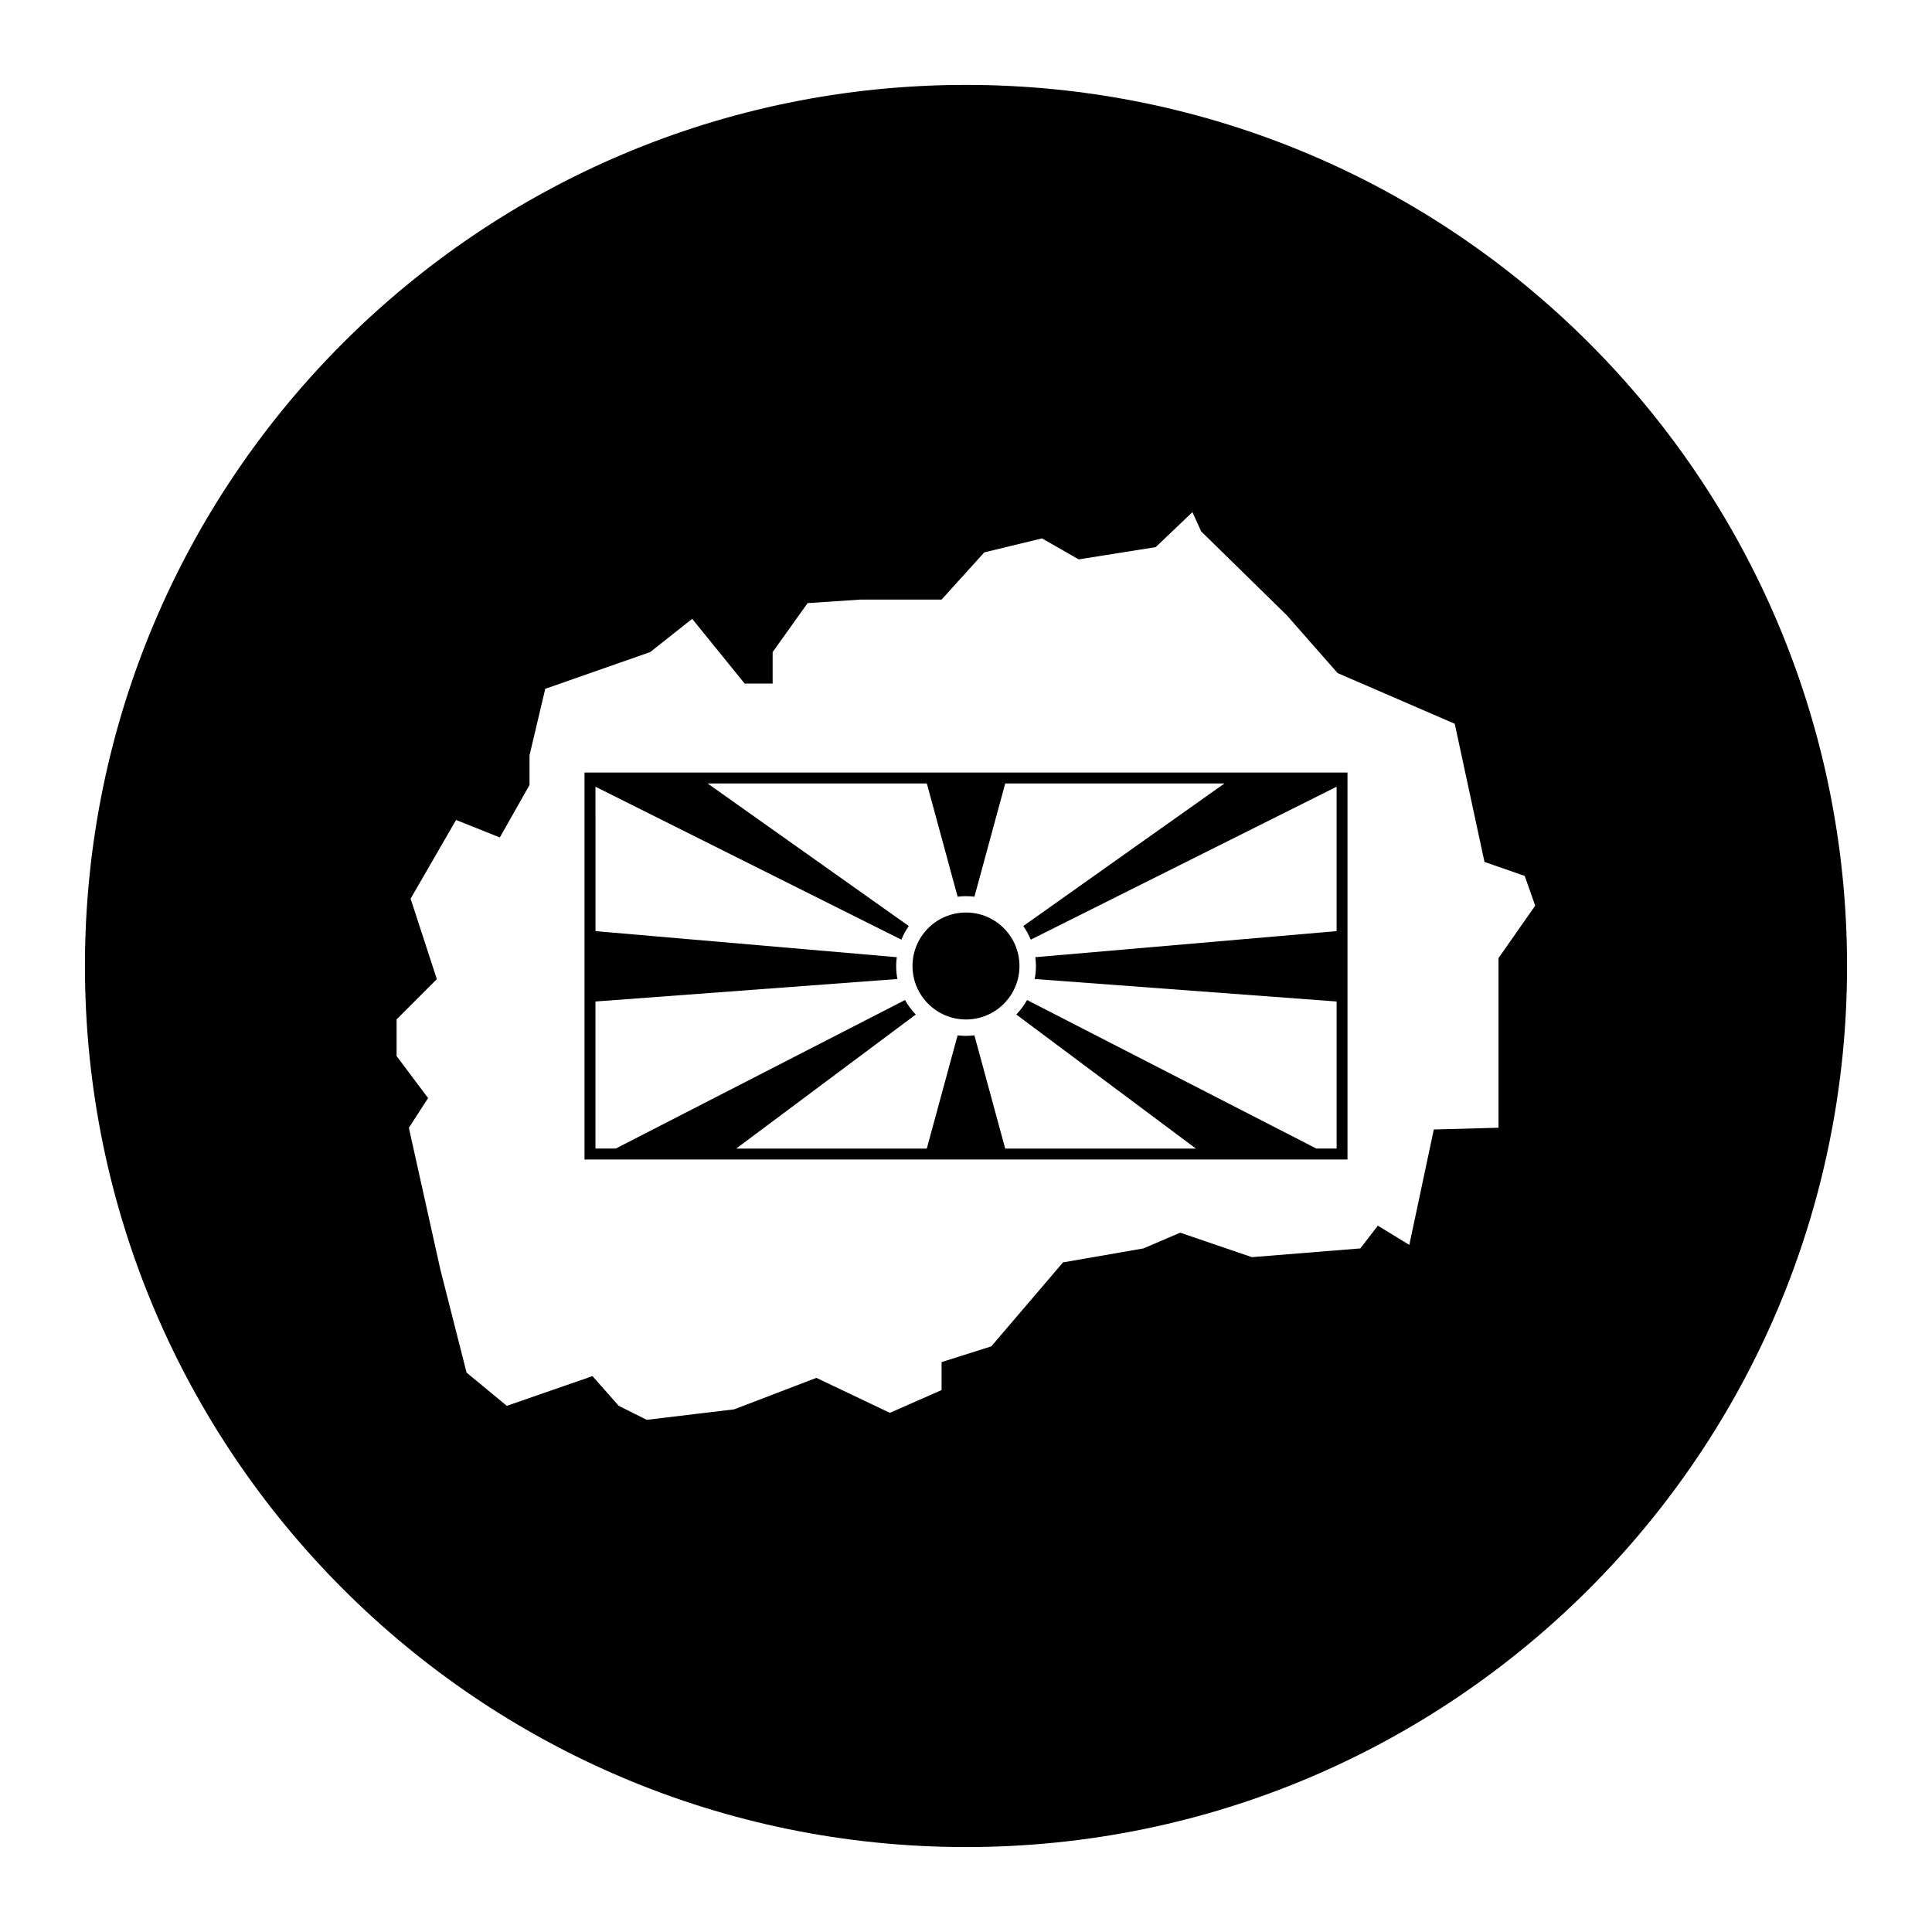
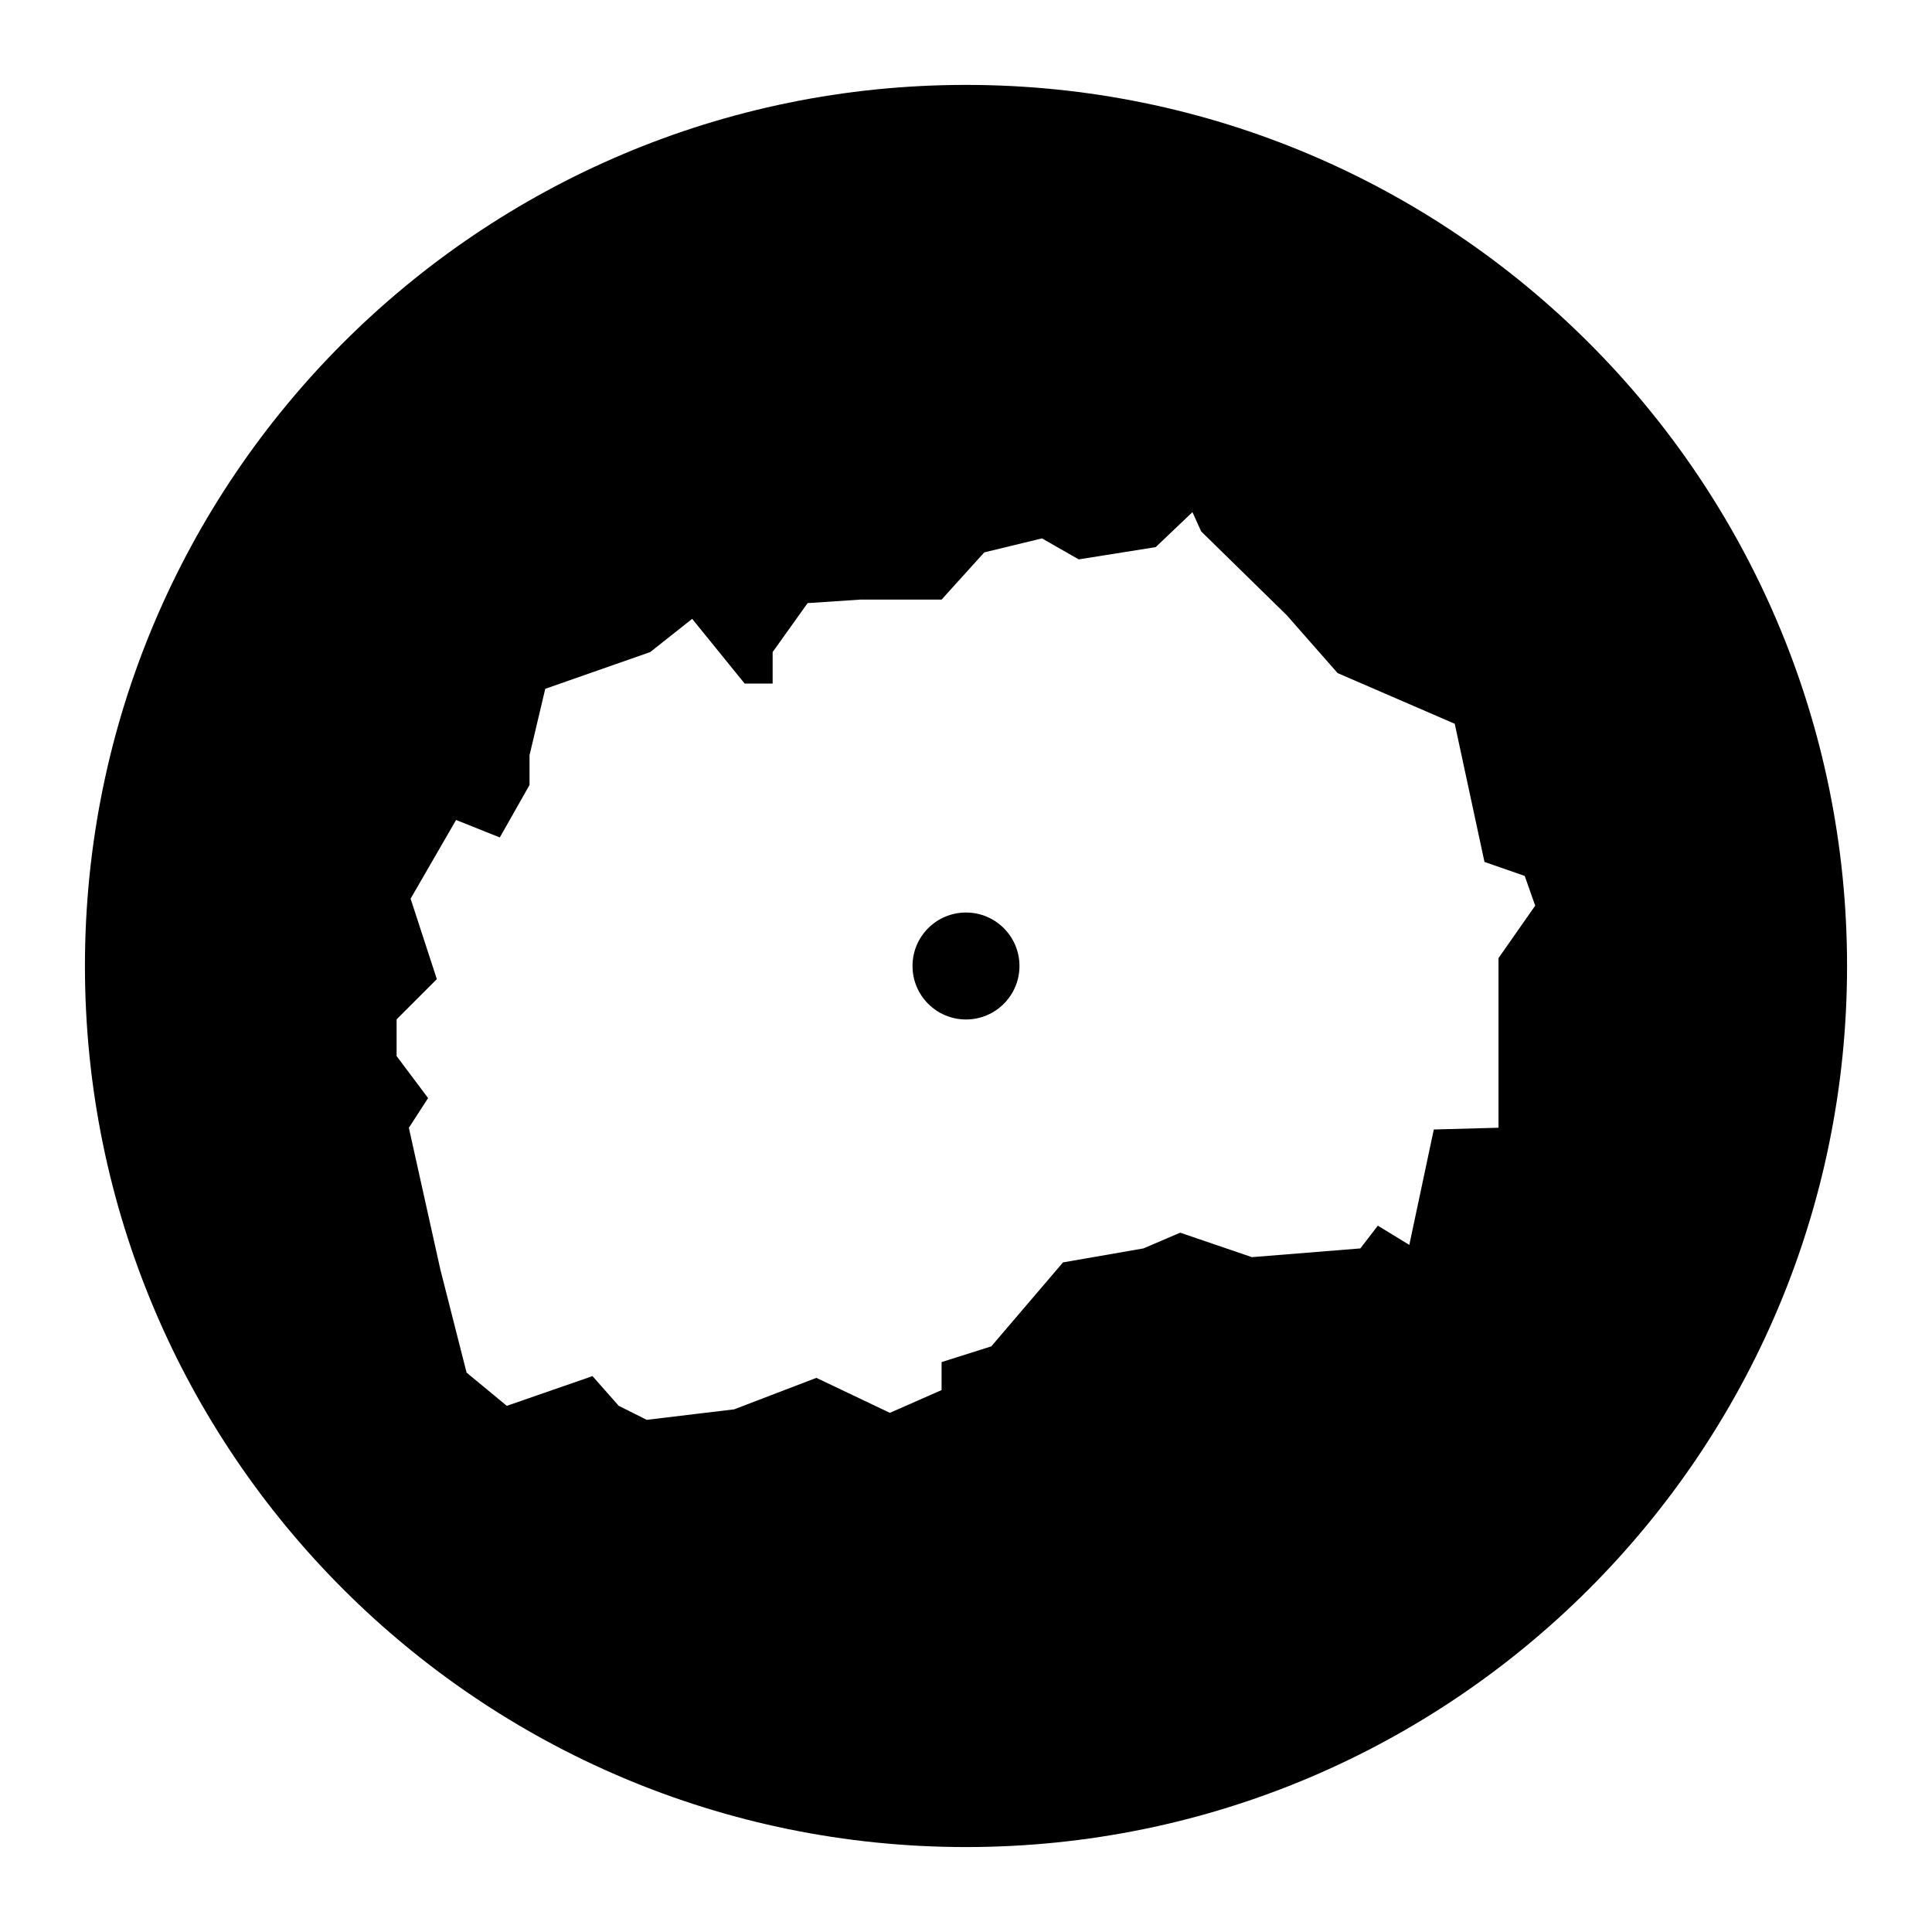
<svg xmlns="http://www.w3.org/2000/svg" fill="#000000" width="800px" height="800px" version="1.1" viewBox="144 144 512 512">
  <g>
-     <path d="m298.9 451.28h202.2v-102.55h-202.2zm2.902-41.871 80.02-5.961c-0.211-1.117-0.332-2.266-0.332-3.441 0-0.797 0.066-1.57 0.168-2.344l-79.848-6.902-0.004-38.27 81.059 40.531c0.523-1.285 1.188-2.492 1.969-3.613l-53.309-37.781h58.094l8.16 30.008c0.73-0.086 1.473-0.145 2.227-0.145s1.496 0.059 2.227 0.145l8.16-30.008h58.094l-53.309 37.781c0.785 1.117 1.449 2.328 1.977 3.613l81.059-40.527v38.266l-79.848 6.902c0.098 0.77 0.168 1.547 0.168 2.344 0 1.18-0.121 2.328-0.332 3.441l80.016 5.961v38.969h-5.379l-76.656-39.359c-0.785 1.402-1.75 2.691-2.856 3.84l47.594 35.523h-50.535l-8.16-30.008c-0.73 0.086-1.473 0.145-2.227 0.145s-1.496-0.059-2.227-0.145l-8.16 30.008h-50.512l47.594-35.523c-1.109-1.148-2.07-2.434-2.856-3.84l-76.656 39.359h-5.379z" />
    <path d="m400 166.5c-128.96 0-233.49 104.54-233.49 233.5 0 128.95 104.54 233.49 233.49 233.49 128.95 0 233.49-104.54 233.49-233.49 0-128.96-104.54-233.5-233.49-233.5zm141.12 231.41v44.953l-17.148 0.465-6.488 30.586-8.344-5.098-4.637 6.027-28.738 2.316-19.004-6.488-9.734 4.172-21.32 3.707-19.004 22.25-13.176 4.172v7.418l-13.707 6.027-19.469-9.27-21.785 8.344-23.176 2.781-7.418-3.707-6.953-7.879-22.711 7.879-10.66-8.805-6.953-27.34-8.344-37.539 5.098-7.879-8.344-11.125v-9.734l10.66-10.66-6.953-21.32 12.051-20.859 11.586 4.637 7.879-13.906v-7.879l4.172-17.613 27.809-9.734 11.125-8.805 13.906 17.148h7.418v-8.344l9.27-12.977 13.906-0.926h21.59l11.32-12.516 15.297-3.707 9.734 5.562 20.395-3.246 9.734-9.27 2.316 5.098 22.711 22.25 13.441 15.297 31.051 13.441 7.879 36.613 10.66 3.707 2.781 7.879z" />
    <path d="m414.17 400c0 7.824-6.348 14.172-14.172 14.172-7.828 0-14.172-6.348-14.172-14.172 0-7.828 6.344-14.172 14.172-14.172 7.824 0 14.172 6.344 14.172 14.172" />
  </g>
</svg>